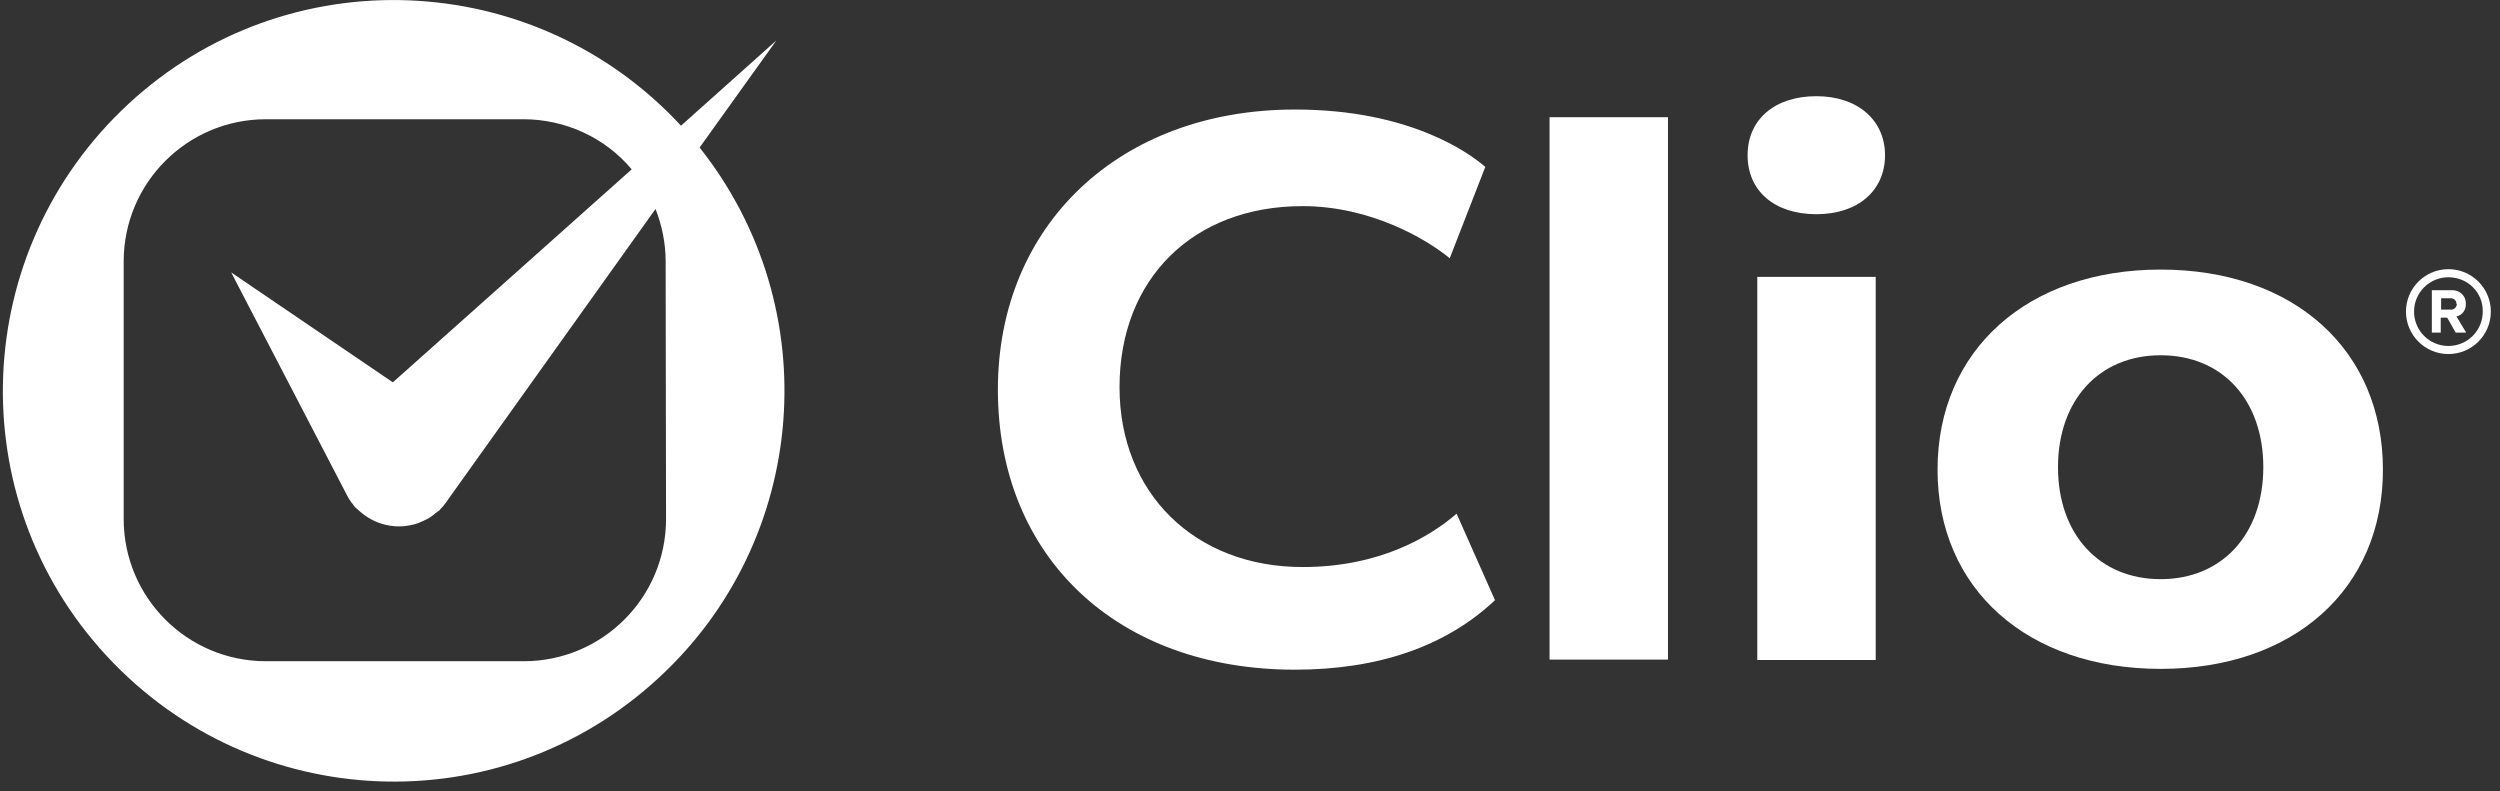
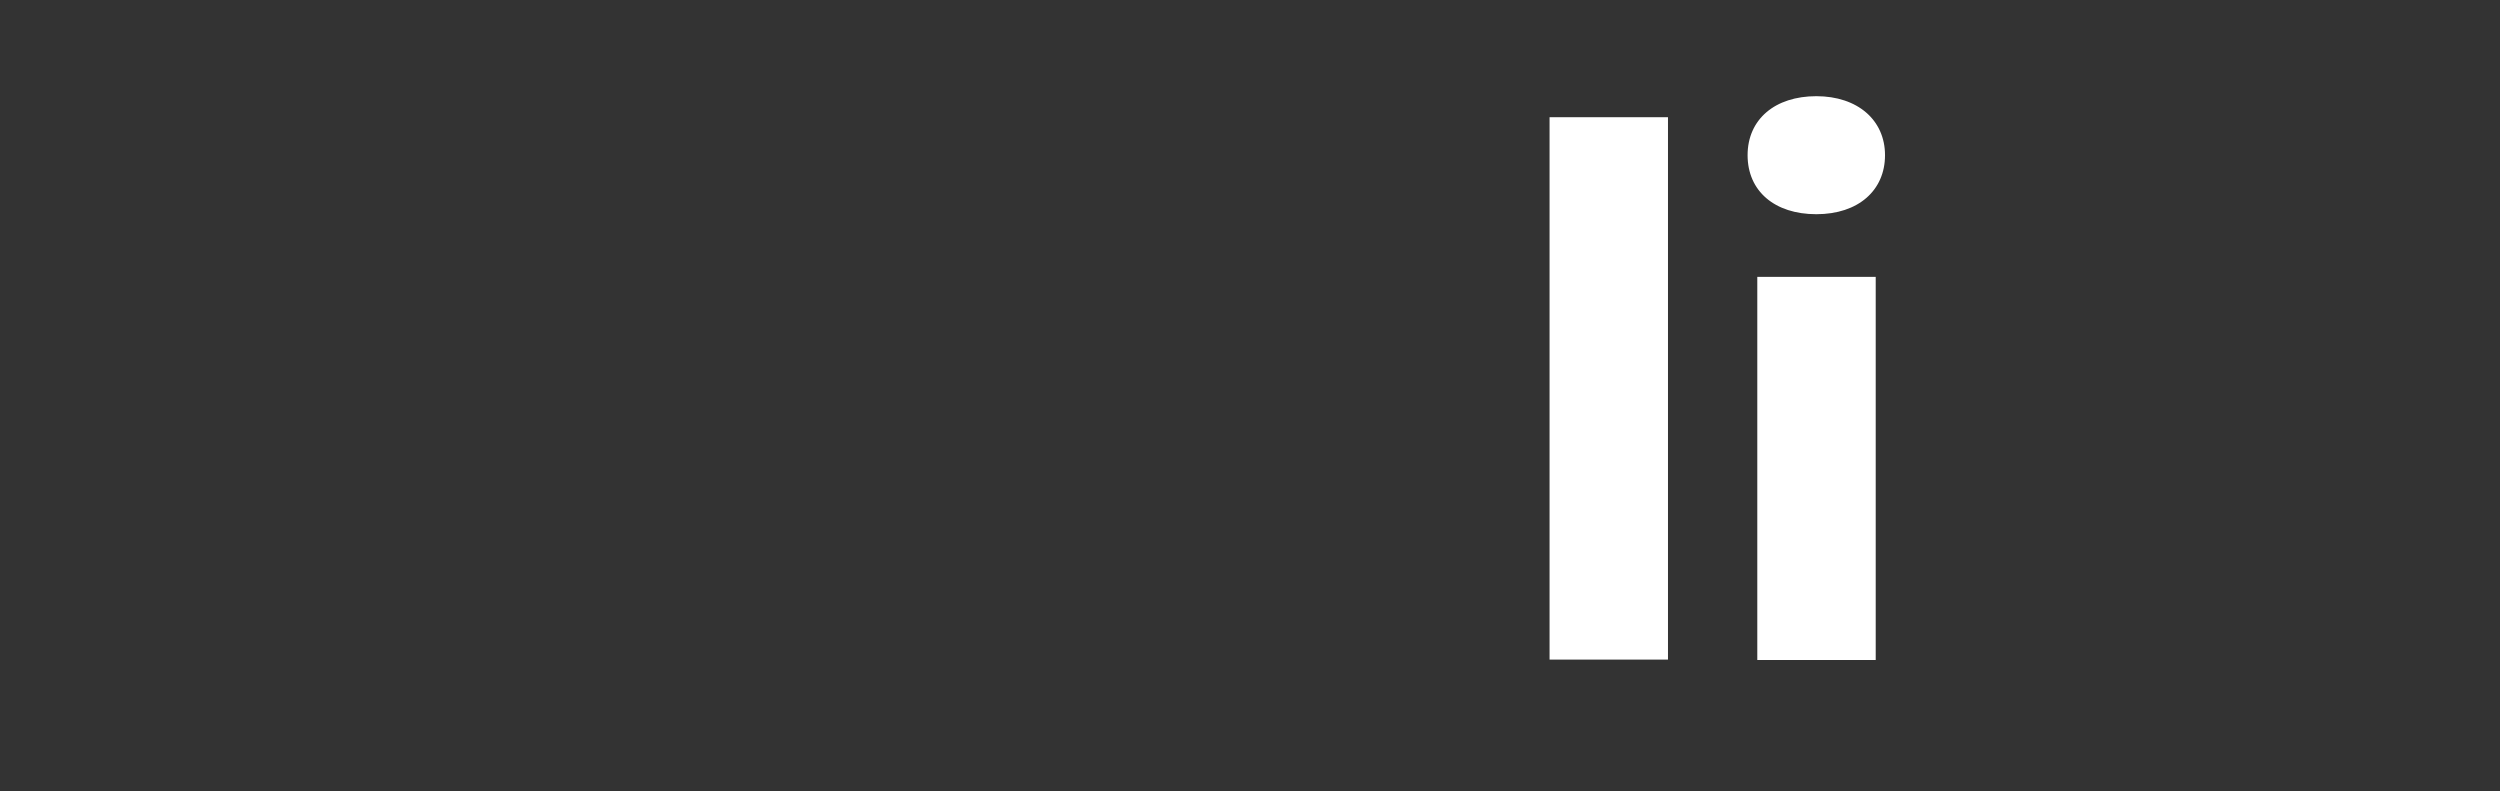
<svg xmlns="http://www.w3.org/2000/svg" width="158" height="50" viewBox="0 0 158 50" fill="none">
  <rect x="0" y="0" width="158" height="50" fill="#333333" stroke="none" />
-   <path d="M44.215 9.324L49.068 2.555L43.04 7.944C33.767 -2.069 18.135 -2.707 8.122 6.565C-1.89 15.837 -2.529 31.444 6.743 41.456C16.015 51.469 31.622 52.108 41.635 42.836C51.137 34.075 52.261 19.464 44.215 9.324ZM42.094 32.797C42.094 37.778 38.059 41.789 33.103 41.789H16.807C11.826 41.789 7.816 37.753 7.816 32.797V16.527C7.816 11.546 11.852 7.536 16.807 7.536H33.078C35.709 7.536 38.237 8.685 39.923 10.703L24.828 24.164L14.61 17.216L22.018 31.469C22.069 31.546 22.12 31.622 22.171 31.699C22.222 31.776 22.222 31.776 22.273 31.827C22.35 31.929 22.401 32.031 22.503 32.108C22.58 32.184 22.656 32.236 22.733 32.312C23.652 33.13 24.904 33.462 26.105 33.155H26.13C26.334 33.104 26.539 33.027 26.743 32.925L26.845 32.874C27.024 32.797 27.203 32.695 27.356 32.568C27.407 32.542 27.458 32.491 27.509 32.44C27.586 32.389 27.688 32.312 27.765 32.261C27.816 32.21 27.867 32.133 27.918 32.082C27.969 32.031 27.969 32.031 27.995 32.006L28.072 31.904C28.174 31.776 28.276 31.648 28.352 31.52L41.43 13.206C41.839 14.253 42.069 15.377 42.069 16.527L42.094 32.797Z" fill="white" />
-   <path d="M154.739 22.376C153.258 22.376 152.057 21.175 152.057 19.694C152.057 18.212 153.258 17.012 154.739 17.012C156.221 17.012 157.421 18.212 157.421 19.694C157.421 21.175 156.221 22.376 154.739 22.376ZM154.739 17.523C153.539 17.523 152.568 18.493 152.568 19.694C152.568 20.894 153.539 21.865 154.739 21.865C155.94 21.865 156.91 20.894 156.91 19.694C156.936 18.493 155.965 17.523 154.739 17.523C154.765 17.497 154.765 17.497 154.739 17.523Z" fill="white" />
-   <path d="M155.199 21.022L154.663 20.077H154.254V21.022H153.692V18.34H154.944C155.403 18.314 155.812 18.646 155.838 19.106C155.838 19.132 155.838 19.183 155.838 19.208C155.863 19.591 155.608 19.923 155.25 20L155.863 21.022H155.199ZM155.25 19.208C155.25 19.004 155.097 18.851 154.892 18.851H154.867H154.279V19.566H154.867C155.071 19.591 155.25 19.438 155.276 19.234C155.25 19.234 155.25 19.234 155.25 19.208Z" fill="white" />
-   <path d="M81.84 42.324C70.601 42.324 63.066 35.198 63.066 24.623C63.066 14.202 70.78 6.922 81.84 6.922C89.145 6.922 92.9 9.706 93.871 10.549L91.623 16.322C90.167 15.121 86.642 13.027 82.325 13.027C75.403 13.027 70.754 17.624 70.754 24.47C70.754 31.162 75.505 35.837 82.325 35.837C87.23 35.837 90.397 33.895 92.057 32.465L94.484 37.931C91.393 40.843 87.127 42.324 81.84 42.324Z" fill="white" />
  <path d="M105.416 7.408H97.932V41.686H105.416V7.408Z" fill="white" />
  <path d="M111.061 41.712V17.497H118.545V41.712H111.061ZM114.791 13.538C112.16 13.538 110.448 12.082 110.448 9.808C110.448 7.535 112.185 6.079 114.791 6.079C117.396 6.079 119.133 7.586 119.133 9.808C119.133 12.031 117.447 13.538 114.791 13.538Z" fill="white" />
-   <path d="M136.553 42.273C128.124 42.273 122.453 37.216 122.453 29.681C122.453 22.146 128.124 17.037 136.553 17.037C144.982 17.037 150.601 22.12 150.601 29.681C150.601 37.242 144.956 42.273 136.553 42.273ZM136.553 22.452C132.67 22.452 130.065 25.288 130.065 29.528C130.065 33.768 132.67 36.603 136.553 36.603C140.435 36.603 143.041 33.768 143.041 29.528C143.041 25.288 140.461 22.452 136.553 22.452Z" fill="white" />
</svg>